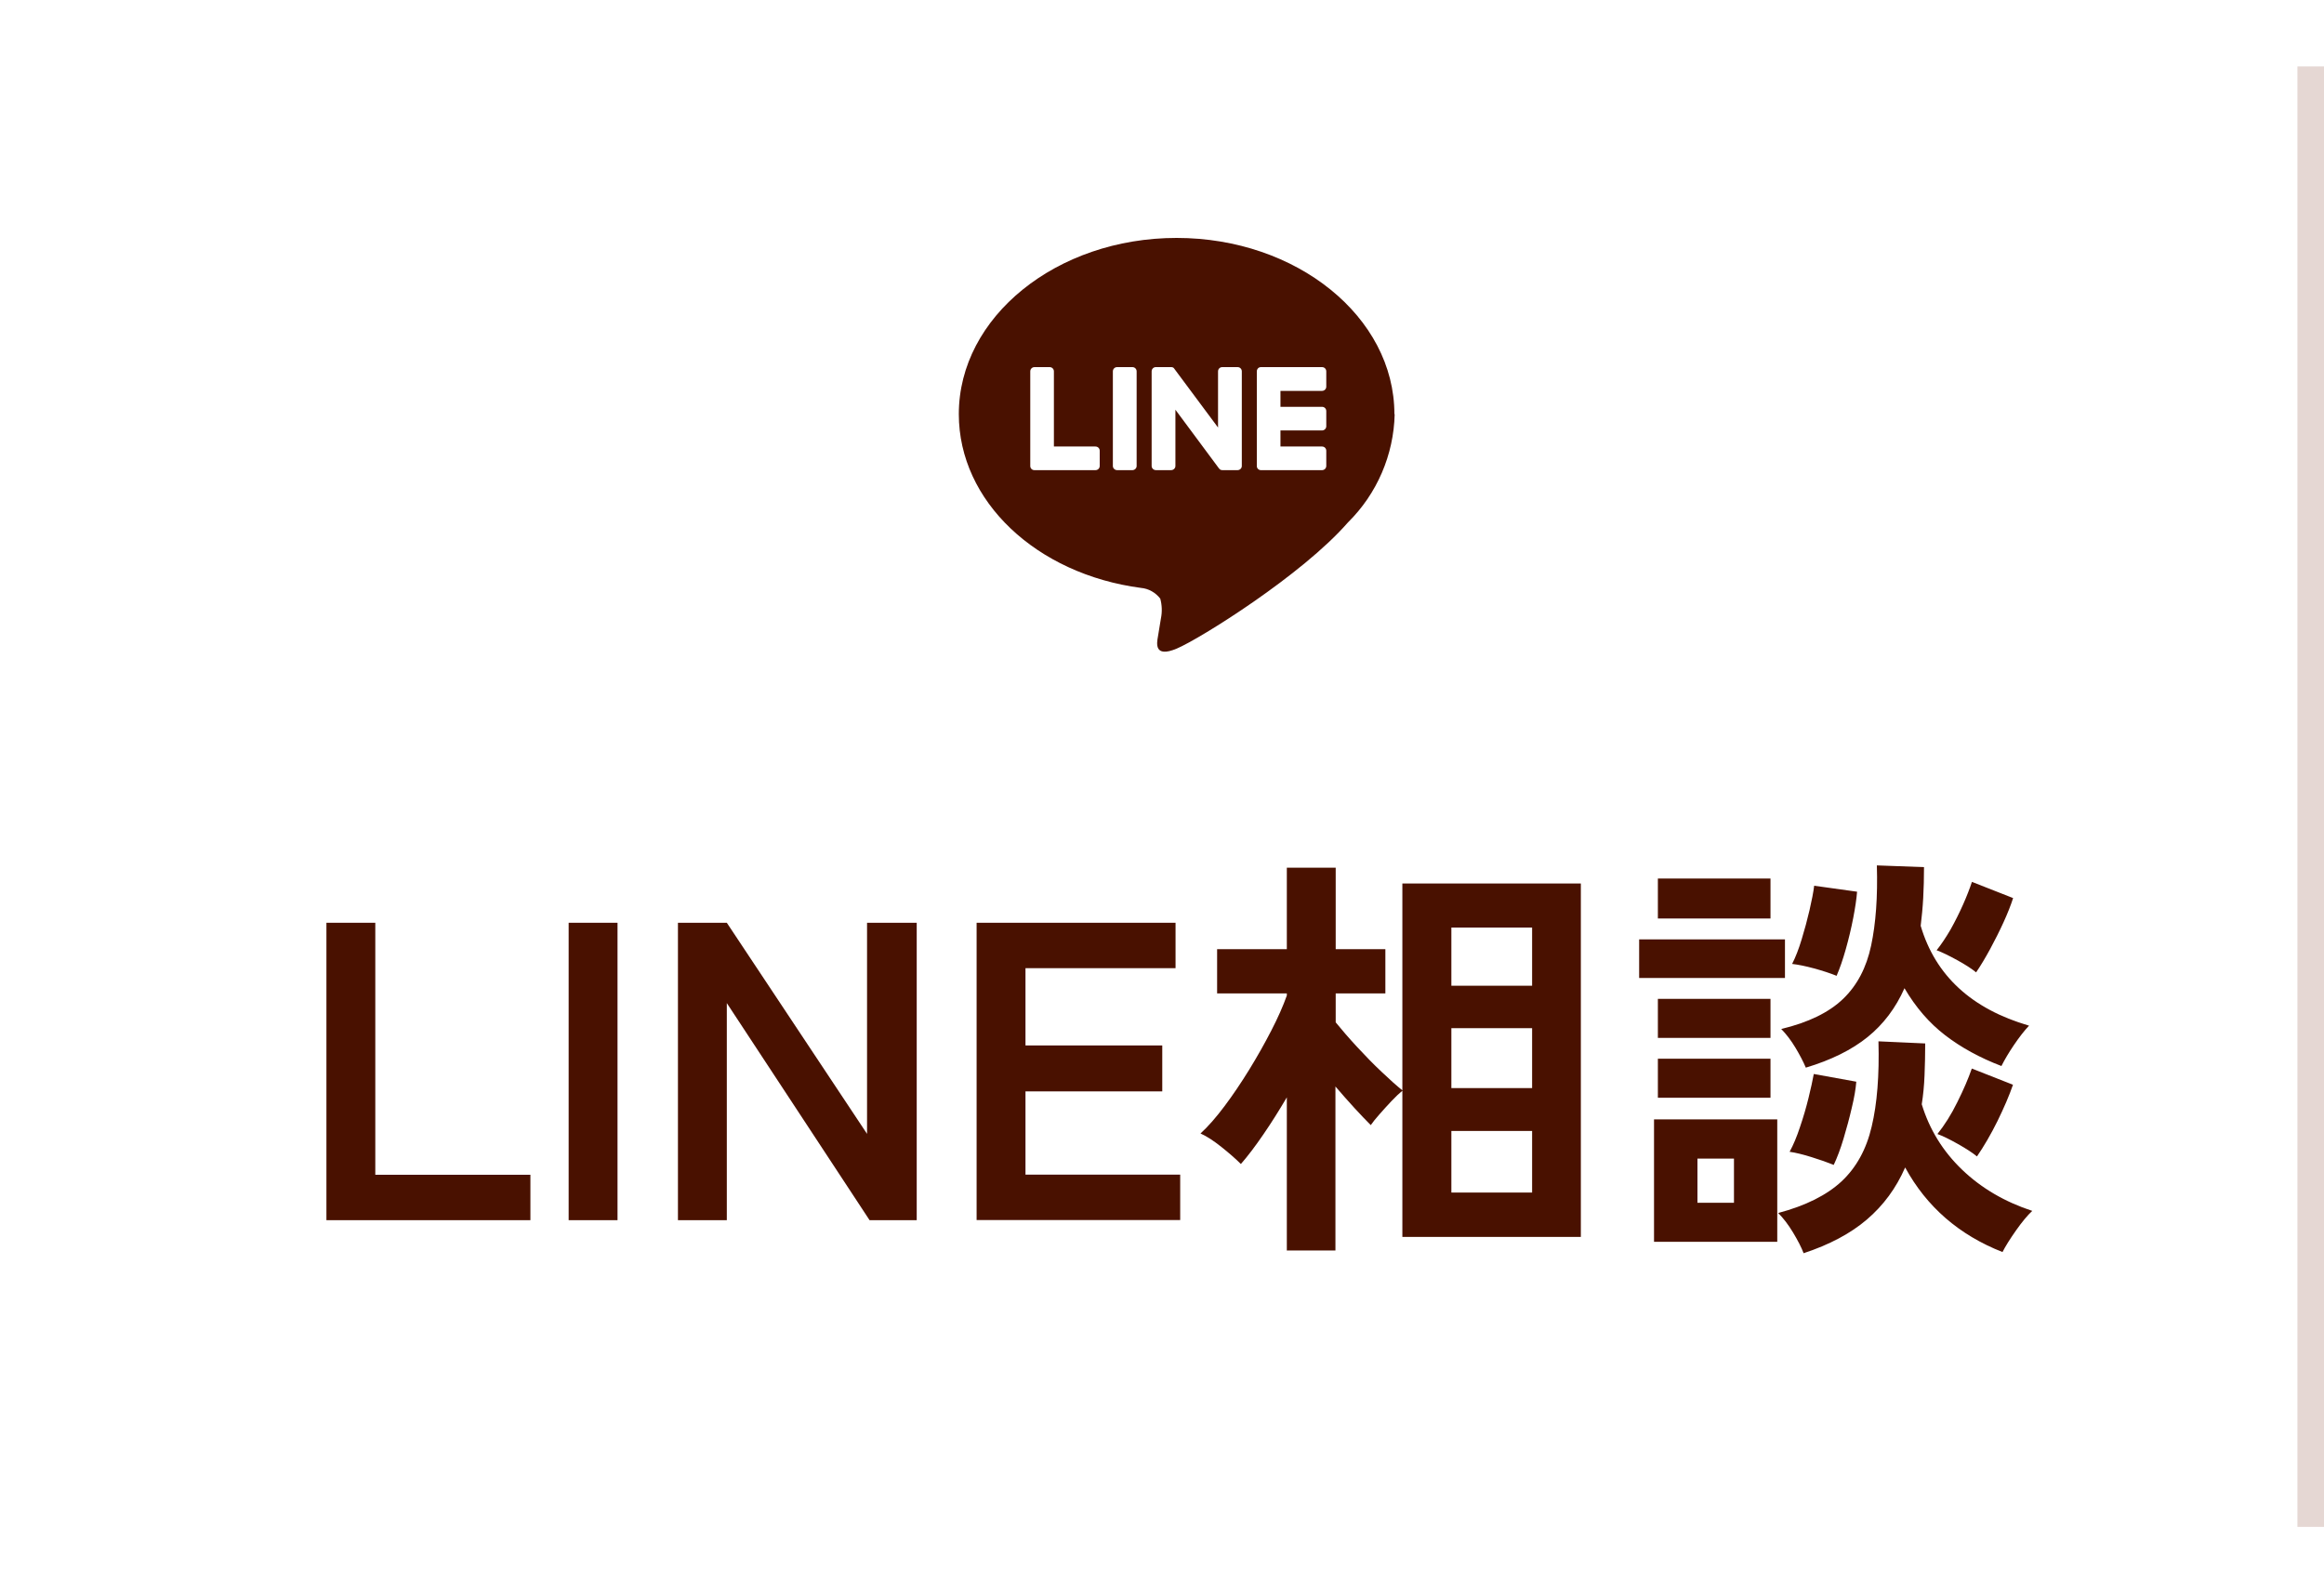
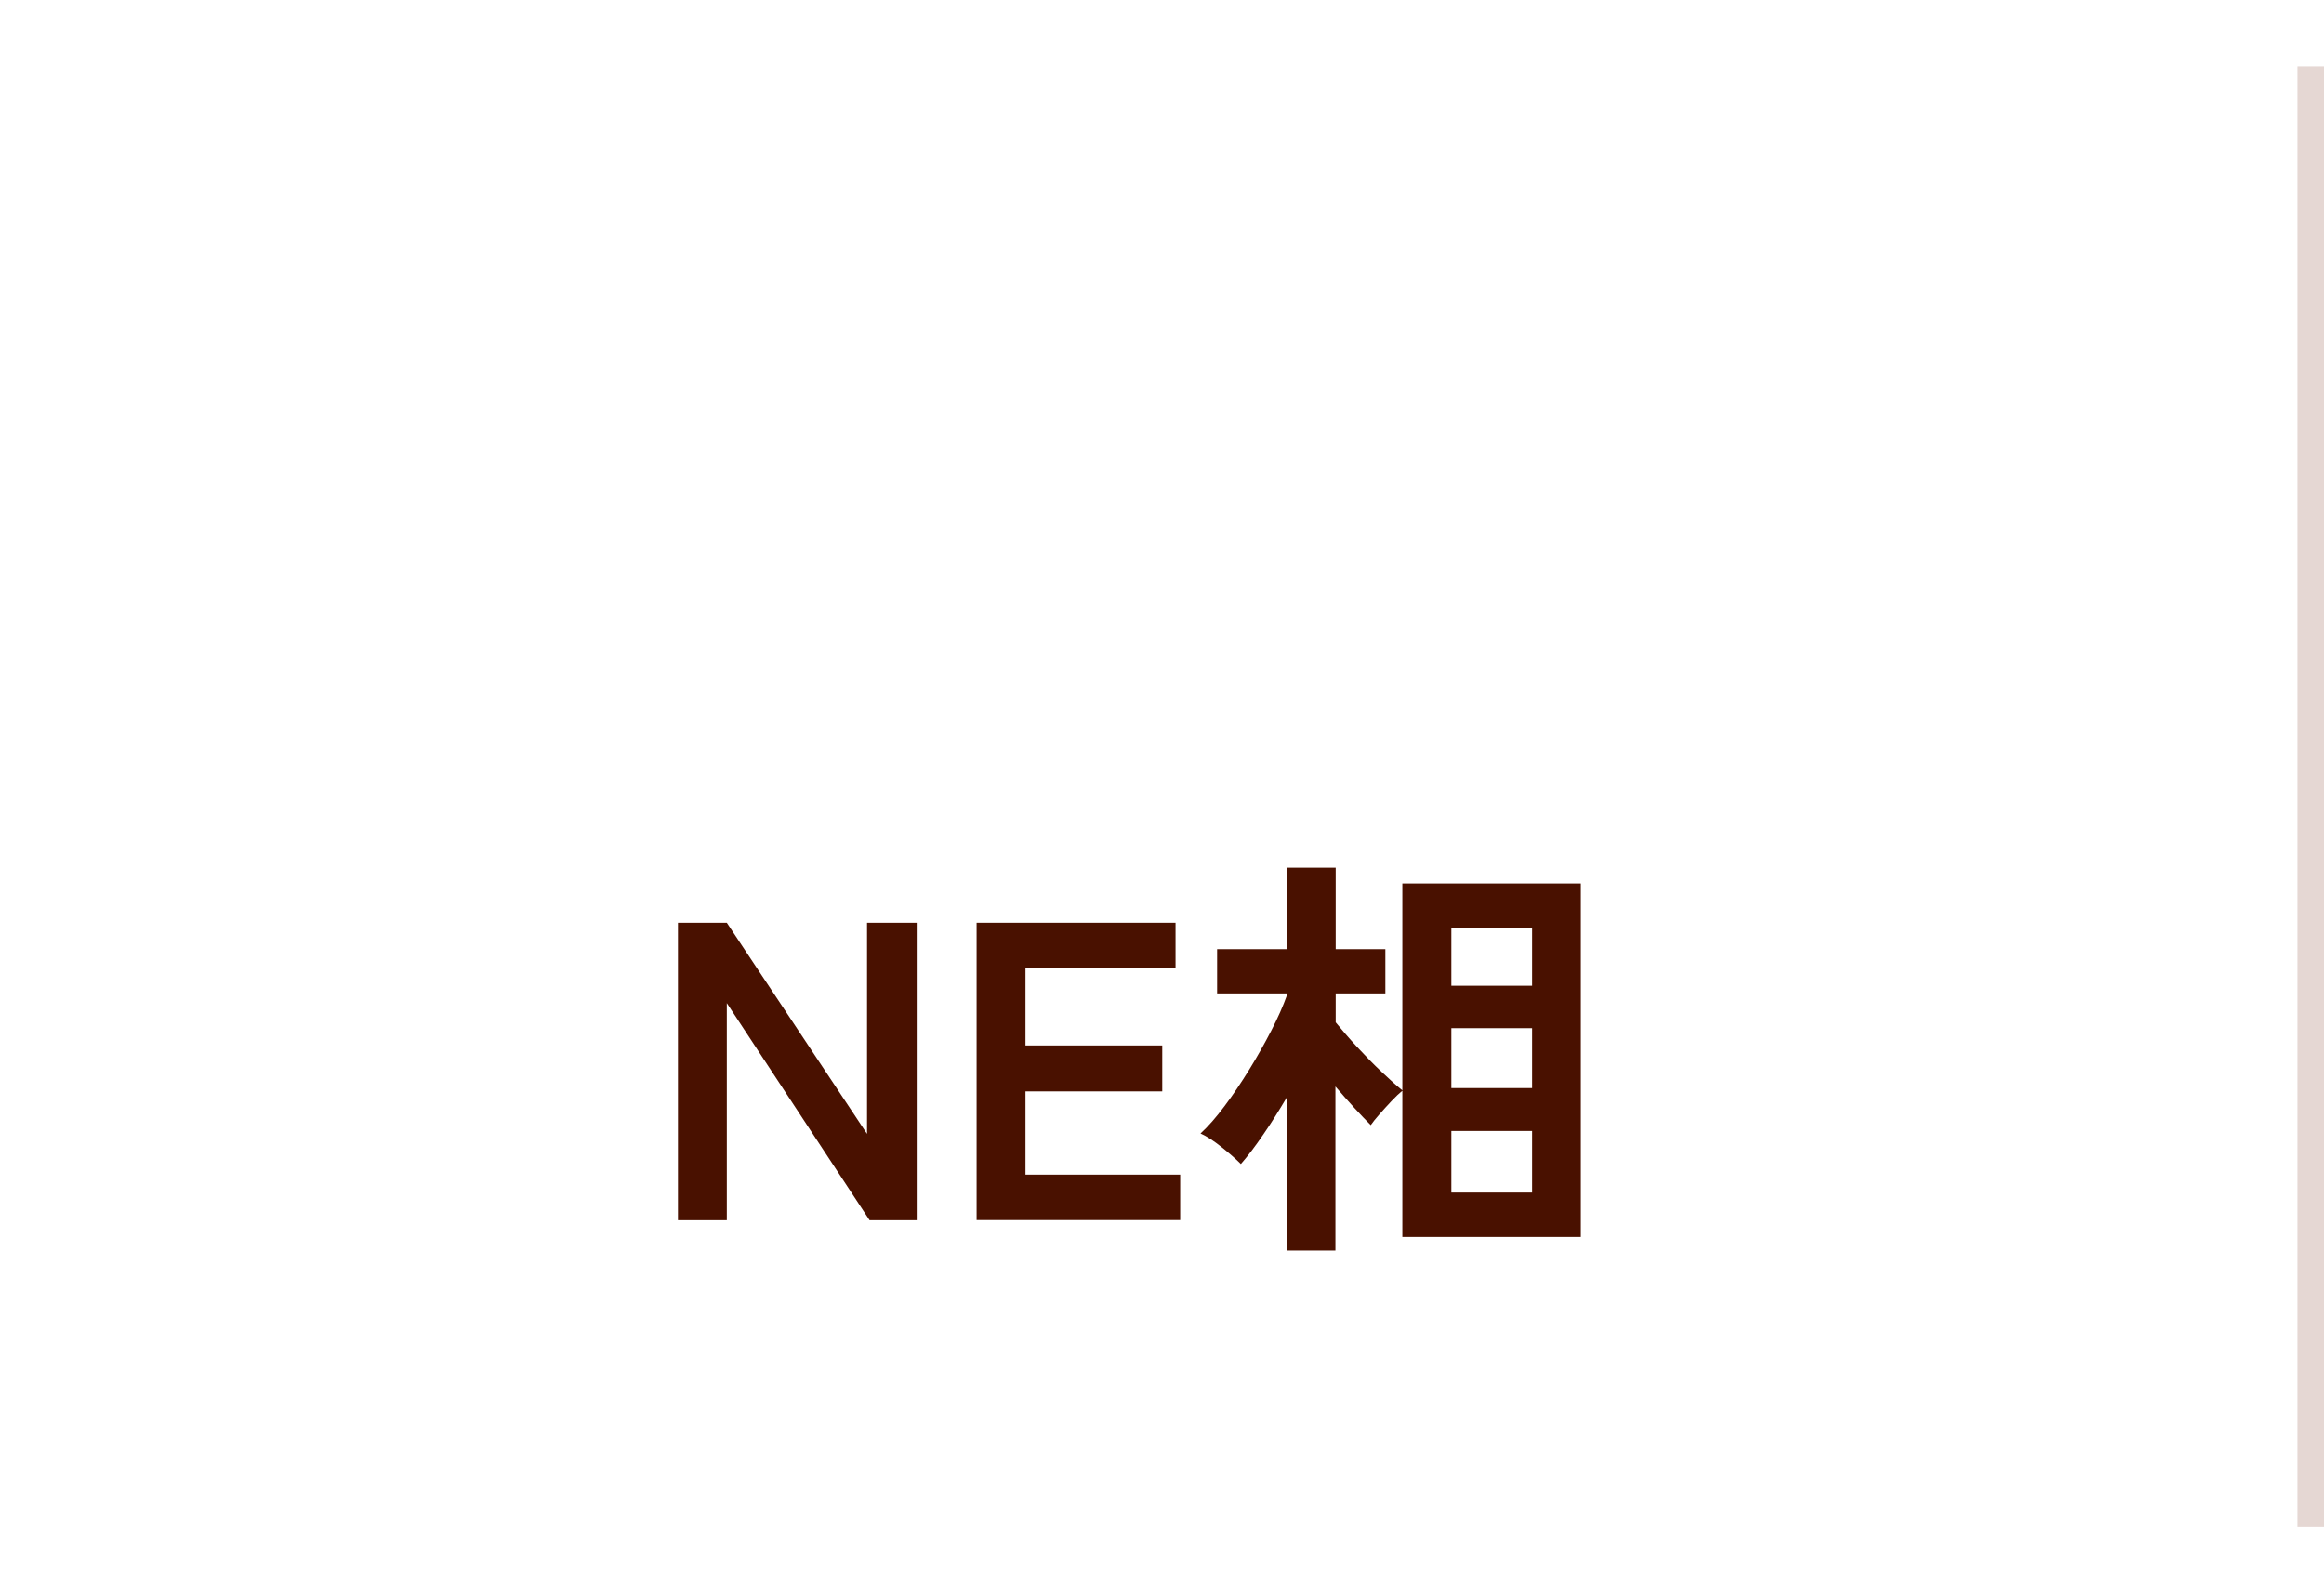
<svg xmlns="http://www.w3.org/2000/svg" id="fix_line.svg" width="175" height="120" viewBox="0 0 175 120">
  <defs>
    <style>.cls-1,.cls-2{fill:#491100;}.cls-3{isolation:isolate;}.cls-2{fill-rule:evenodd;}.cls-4{fill:#fff;}.cls-5{fill:rgba(255,255,255,0);}.cls-6{fill:#e5d7d3;}</style>
  </defs>
  <g id="bg">
    <rect id="bg-2" class="cls-4" width="175" height="120" />
    <rect id="bg_のコピー_2" class="cls-6" x="173" y="5" width="2" height="110" />
  </g>
  <g id="svg">
    <g class="cls-3">
-       <path class="cls-1" d="M24.58,91.9v-22.4h3.68v18.98h11.68v3.42h-15.36Z" />
-       <path class="cls-1" d="M42.82,91.9v-22.4h3.68v22.4h-3.68Z" />
      <path class="cls-1" d="M51.05,91.9v-22.4h3.68l10.56,15.9v-15.9h3.74v22.4h-3.55l-10.75-16.35v16.35h-3.68Z" />
      <path class="cls-1" d="M73.54,91.9v-22.4h14.98v3.42h-11.3v5.82h10.3v3.46h-10.3v6.27h11.65v3.42h-15.33Z" />
      <path class="cls-1" d="M96.9,94.17v-11.52c-.58.98-1.16,1.91-1.76,2.78-.6.88-1.16,1.62-1.7,2.24-.38-.38-.87-.81-1.46-1.28-.59-.47-1.11-.81-1.58-1.02.58-.53,1.18-1.22,1.81-2.06.63-.84,1.25-1.76,1.86-2.75.61-.99,1.16-1.97,1.66-2.94s.89-1.85,1.17-2.64v-.16h-5.25v-3.33h5.25v-6.14h3.68v6.14h3.74v3.33h-3.74v2.18c.45.55.98,1.17,1.6,1.84.62.67,1.24,1.31,1.87,1.9.63.6,1.15,1.06,1.55,1.38v-15.58h13.44v26.62h-13.44v-11.01c-.23.19-.51.45-.82.78-.31.33-.61.66-.9.99-.29.33-.51.6-.66.82-.34-.34-.75-.77-1.22-1.28-.47-.51-.95-1.06-1.44-1.63v12.35h-3.68ZM109.29,74.24h6.08v-4.38h-6.08v4.38ZM109.29,81.95h6.08v-4.51h-6.08v4.51ZM109.29,89.82h6.08v-4.64h-6.08v4.64Z" />
-       <path class="cls-1" d="M123.43,73.66v-2.91h10.98v2.91h-10.98ZM124.55,93.53v-9.22h9.28v9.22h-9.28ZM124.84,69.18v-3.01h8.48v3.01h-8.48ZM124.84,78.17v-2.94h8.48v2.94h-8.48ZM124.84,82.68v-2.94h8.48v2.94h-8.48ZM127.82,90.59h2.75v-3.33h-2.75v3.33ZM135.82,94.4c-.17-.45-.44-.97-.8-1.57-.36-.6-.74-1.09-1.12-1.47,2.07-.55,3.66-1.35,4.77-2.38,1.11-1.04,1.87-2.41,2.27-4.13.41-1.72.58-3.86.51-6.42l3.52.16c0,.83-.02,1.63-.05,2.4-.03.77-.1,1.49-.21,2.18.58,1.9,1.59,3.54,3.04,4.93,1.45,1.39,3.21,2.42,5.28,3.1-.36.34-.77.83-1.22,1.47-.45.64-.79,1.18-1.02,1.63-3.26-1.28-5.71-3.4-7.33-6.37-.68,1.56-1.64,2.86-2.88,3.92-1.24,1.06-2.83,1.9-4.77,2.54ZM135.98,80.41c-.19-.45-.45-.95-.78-1.5-.33-.55-.69-1.02-1.07-1.41,2.05-.49,3.6-1.25,4.66-2.27,1.06-1.02,1.76-2.36,2.11-4.02.35-1.65.5-3.66.43-6.03l3.55.13c0,.81-.02,1.58-.06,2.32-.04.74-.11,1.44-.19,2.1,1.11,3.75,3.83,6.26,8.16,7.52-.36.38-.74.87-1.14,1.46-.4.59-.71,1.12-.94,1.58-1.62-.62-3.03-1.39-4.24-2.32-1.21-.93-2.22-2.11-3.06-3.54-.66,1.49-1.59,2.72-2.78,3.68-1.19.96-2.74,1.73-4.64,2.3ZM138.09,87.74c-.47-.19-1.03-.39-1.68-.59-.65-.2-1.2-.34-1.65-.4.28-.51.54-1.13.78-1.86.25-.73.46-1.45.64-2.18.18-.73.31-1.33.4-1.82l3.2.58c-.04.53-.15,1.19-.34,1.97-.18.78-.39,1.55-.62,2.32-.23.77-.48,1.43-.74,1.98ZM138.31,73.5c-.47-.19-1.04-.38-1.7-.56-.66-.18-1.22-.29-1.66-.34.26-.51.5-1.13.72-1.86.22-.72.42-1.46.59-2.19.17-.74.29-1.35.35-1.84l3.23.45c-.04.53-.14,1.2-.29,1.98s-.34,1.57-.56,2.35c-.22.78-.45,1.45-.69,2ZM148.81,73.24c-.34-.28-.82-.59-1.44-.93-.62-.34-1.13-.59-1.54-.74.36-.45.71-.98,1.06-1.58.34-.61.65-1.23.93-1.86s.5-1.2.67-1.71l3.1,1.22c-.17.53-.41,1.14-.72,1.82s-.65,1.35-1.01,2.02c-.36.66-.71,1.25-1.06,1.76ZM148.87,87.1c-.34-.28-.82-.59-1.44-.94-.62-.35-1.13-.6-1.54-.75.53-.66,1.04-1.46,1.5-2.4.47-.94.83-1.78,1.09-2.53l3.1,1.22c-.28.81-.67,1.72-1.17,2.74-.5,1.01-1.02,1.9-1.55,2.67Z" />
    </g>
  </g>
  <g id="icn">
    <rect id="_長方形_1128" class="cls-5" x="72" y="17" width="33" height="33" />
-     <path id="icn-2" class="cls-2" d="M105,31.19c0-7.32-7.36-13.27-16.4-13.27s-16.4,5.95-16.4,13.27c0,6.56,5.84,12.05,13.72,13.09.57.05,1.1.35,1.45.81.13.48.15.99.05,1.48,0,0-.19,1.15-.23,1.4-.07.41-.33,1.62,1.42.88s9.45-5.55,12.89-9.5h0c2.19-2.16,3.45-5.09,3.52-8.16M85.27,27.65h-1.15c-.18,0-.32.14-.32.32v7.13c0,.17.15.31.32.31h1.15c.17,0,.32-.14.32-.31v-7.13c0-.18-.14-.32-.32-.32M93.19,27.65h-1.15c-.18,0-.32.14-.32.32v4.23l-3.28-4.41s-.02-.02-.02-.03h0s-.01-.02-.02-.02c0,0,0,0,0-.01,0,0-.01-.01-.02-.01,0,0,0,0,0-.01,0,0-.01,0-.02-.01h0s0-.01-.02-.01c0,0,0,0-.01-.01,0,0-.02,0-.02-.01h-.01s-.02,0-.02-.01h-.03s-.01,0-.01-.01h-1.2c-.18,0-.32.14-.32.32v7.13c0,.17.15.31.32.31h1.15c.17,0,.32-.14.32-.31v-4.24l3.28,4.42s.05.06.08.08h0s.01.01.02.01,0,0,0,.01h.02s0,.01.02.01h.01s.01.01.02.01h0s.05.01.08.01h1.15c.17,0,.32-.14.32-.31v-7.13c0-.18-.14-.32-.32-.32M82.49,33.63h-3.13v-5.66c0-.18-.14-.32-.32-.32h-1.14c-.18,0-.32.14-.32.32v7.13c0,.08.03.16.09.22h0c.06.06.14.09.22.09h4.6c.18,0,.32-.14.32-.32h0v-1.14c0-.18-.14-.32-.32-.32h0M99.55,29.44c.18,0,.32-.14.32-.32v-1.15c0-.18-.14-.32-.32-.32h-4.6c-.08,0-.16.03-.22.09h0c-.06.07-.09.15-.09.23h0v7.13c0,.08.03.16.09.22h0c.06.06.14.09.22.09h4.6c.18,0,.32-.14.32-.32h0v-1.14c0-.18-.14-.32-.32-.32h-3.13v-1.21h3.13c.17,0,.32-.14.32-.31v-1.15c0-.18-.14-.32-.32-.32h-3.13v-1.2h3.13,0Z" />
  </g>
</svg>